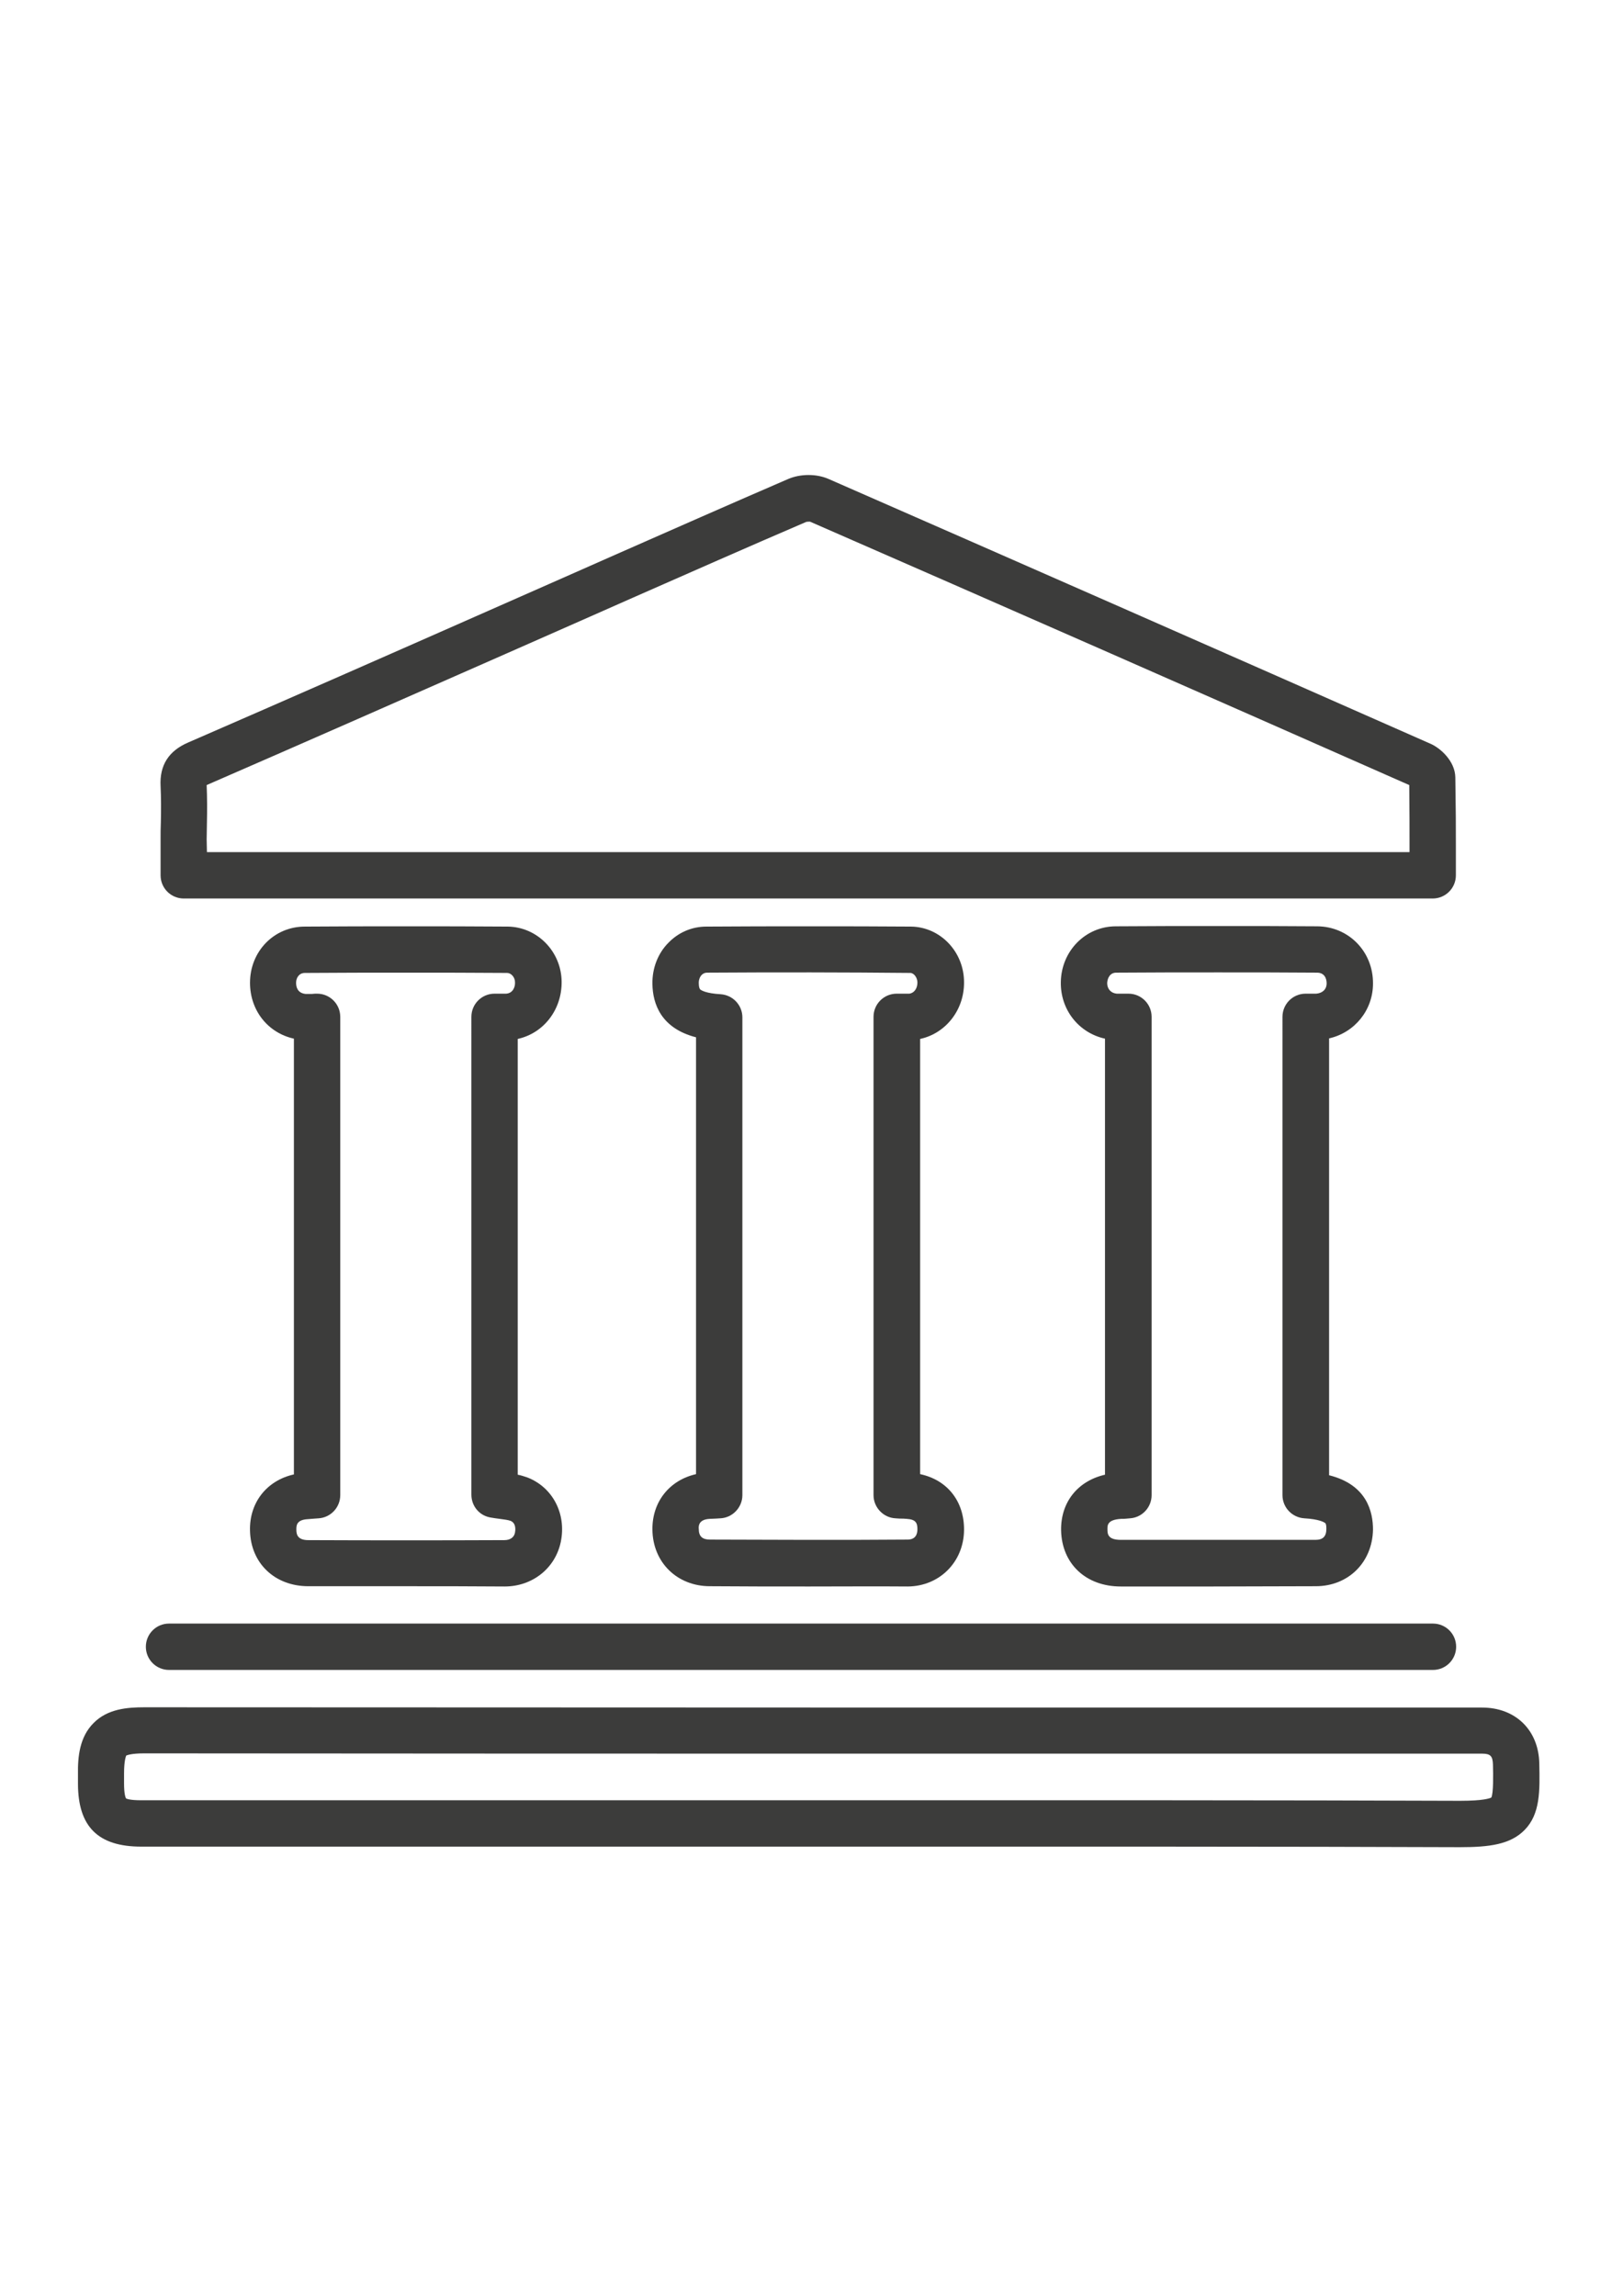
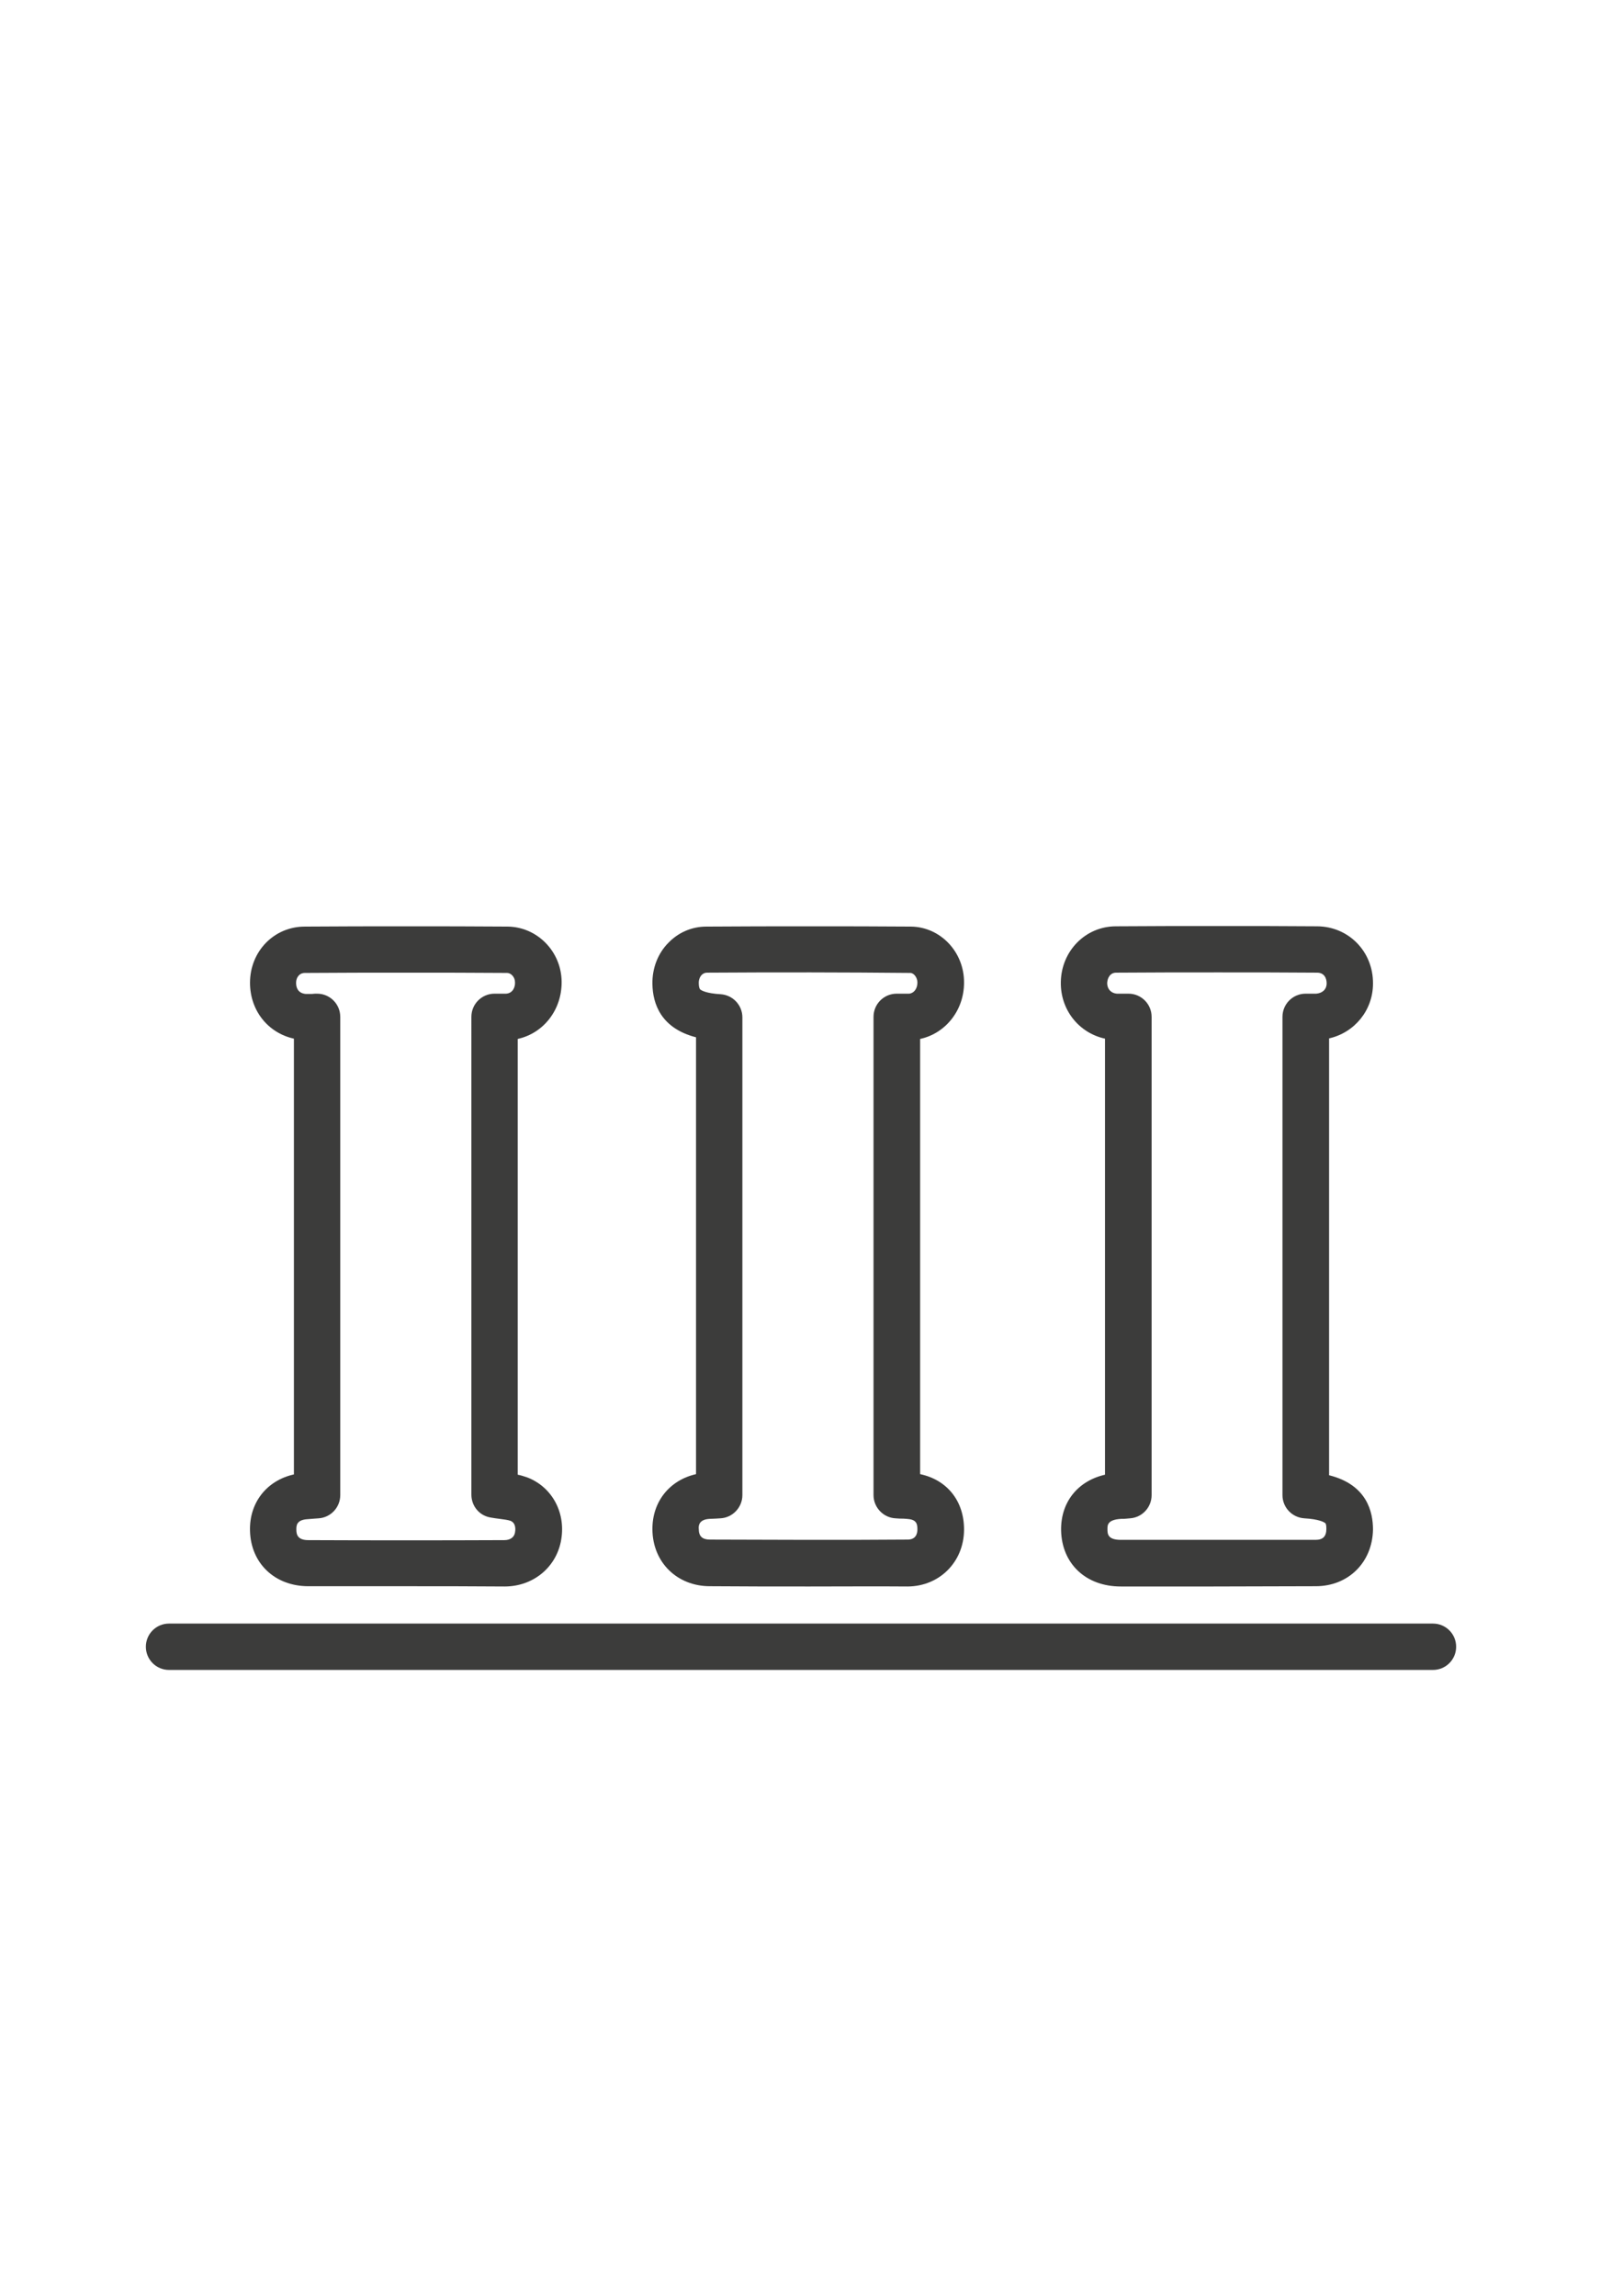
<svg xmlns="http://www.w3.org/2000/svg" version="1.1" id="Layer_2" x="0px" y="0px" viewBox="0 0 595.3 841.9" enable-background="new 0 0 595.3 841.9" xml:space="preserve">
  <g>
-     <path fill="#3C3C3B" d="M525.5,329.5H67.4c-4.7,0-8.5-3.8-8.5-8.5l0-6.4l0-6.8c0-2.1,0-4.2,0.1-6.4c0.1-4.5,0.1-8.8-0.1-13.1   c-0.4-7.6,2.9-12.9,10.1-16c36.8-16,74.1-32.4,110.1-48.3c10.2-4.5,20.4-9,30.6-13.5l15.6-6.9c20.9-9.2,42.4-18.7,63.7-27.9   c2.3-1,4.9-1.5,7.6-1.5c2.6,0,5.1,0.5,7.2,1.4c69.2,30.3,141.5,62.1,221,97.2c3.4,1.5,8.9,6.2,9,12.3c0.2,13.8,0.2,16.3,0.2,24.8   c0,2.8,0,6.3,0,11.1C534,325.7,530.2,329.5,525.5,329.5z M75.9,312.5h441.1c0-0.9,0-1.8,0-2.6c0-7.8,0-10.5-0.1-22   c-79-34.9-150.9-66.5-219.8-96.6c-0.1,0-0.3,0-0.5,0c-0.5,0-0.9,0.1-0.9,0.1c-21.2,9.1-42.7,18.6-63.6,27.8l-15.6,6.9   c-10.2,4.5-20.4,9-30.6,13.5c-36.1,15.9-73.3,32.3-110.1,48.3c0.2,4.7,0.2,9.3,0.1,13.8c0,2-0.1,4.1-0.1,6.1L75.9,312.5z" />
-   </g>
+     </g>
  <g>
-     <path fill="#3C3C3B" d="M535.6,677.4l-0.7,0c-31.4-0.1-65.9-0.2-108.5-0.2c-21.6,0-43.3,0-64.9,0c-21.6,0-43.3,0-64.9,0   c-0.3,0-0.6,0-0.8,0l-244,0c-15.8,0-23.2-7.3-23.2-23.1c0-0.9,0-1.8,0-2.7l0-0.8c-0.1-6.4,0.6-13.6,5.7-18.7   c5.1-5.2,12.3-5.8,18.6-5.8c96.5,0,192.9,0.1,289.3,0.1h7.3c33.3,0,66.6,0,100,0c31.4,0,62.8,0,94.1,0c12.3,0,20.8,8.3,21,20.6   c0.2,9.9,0.4,18.4-5.4,24.3C554,676.4,546.3,677.4,535.6,677.4z M426.4,660.2c42.6,0,77.1,0.1,108.6,0.2l0.6,0   c8.5,0,10.8-0.9,11.4-1.2c0.8-1.6,0.7-8.4,0.6-12.1c-0.1-3.1-0.9-4-4-4c-31.4,0-62.8,0-94.1,0c-33.3,0-66.6,0-100,0h-7.3   c-96.4,0-192.9,0-289.3-0.1c-4.9,0-6.3,0.7-6.6,0.8c-0.1,0.3-0.8,1.7-0.8,6.6l0,0.8c0,0.9,0,1.9,0,2.8c0,3.8,0.5,5.1,0.7,5.5   c0.3,0.2,1.6,0.7,5.6,0.7l104.9,0l139.9,0c0.3,0,0.6,0,0.8,0c21.4,0,42.7,0,64.1,0C383.1,660.2,404.8,660.2,426.4,660.2z" />
-   </g>
+     </g>
  <g>
    <path fill="#3C3C3B" d="M148.2,581.7c-11.7,0-23.4,0-35.1,0c-12.3,0-21.1-8.4-21.4-20.3c-0.3-10.4,6.2-18.5,16.1-20.7V380.9   c-9.5-2.1-16.1-10.3-16.1-20.5c0-11.5,8.8-20.6,20.1-20.6c12.4-0.1,25-0.1,37.3-0.1c12.3,0,24.8,0,37.1,0.1   c10.8,0.1,19.7,9.1,19.8,20.2c0.1,10.3-6.6,18.9-16.1,21v159.8c1.1,0.2,2.3,0.6,3.5,1c9.3,3.6,14.4,13.3,12.3,23.6   c-2,9.7-10.4,16.4-20.6,16.4C172.8,581.7,160.5,581.7,148.2,581.7z M116.3,364.4c4.7,0,8.5,3.8,8.5,8.5v175.4   c0,4.5-3.5,8.2-7.9,8.5l-1.4,0.1c-0.9,0.1-1.7,0.1-2.5,0.2c-4.4,0.2-4.3,2.5-4.3,3.9c0,1.9,0.6,3.8,4.4,3.8c24,0.1,48,0.1,71.9,0   c2.1,0,3.6-1,3.9-2.8c0.1-0.6,0.6-3.4-1.7-4.3c-0.9-0.3-2.3-0.5-3.9-0.7c-1-0.1-2.2-0.3-3.4-0.5c-4.1-0.7-7-4.2-7-8.4V372.9   c0-4.7,3.8-8.5,8.5-8.5c0.7,0,1.4,0,2,0c0.9,0,1.8,0,2.3,0c2.4-0.2,3.3-2.4,3.2-4.2c0-1.8-1.4-3.4-2.9-3.4   c-12.2-0.1-24.7-0.1-37-0.1c-12.3,0-24.9,0-37.2,0.1c-2.1,0-3.2,1.8-3.2,3.6c0,1.7,0.6,3.8,3.5,4.1c0.5,0,1.4,0,2.3,0   C115.1,364.4,115.7,364.4,116.3,364.4z" />
  </g>
  <g>
    <path fill="#3C3C3B" d="M296.8,581.8c-12.1,0-24.3,0-36.4-0.1c-12.1,0-21-8.8-21.1-20.8c-0.1-10.2,6.3-18.1,16-20.3V380.4   c-12.8-3.3-15.9-12.2-16-19.6c-0.1-5.7,2-11.2,5.9-15.1c3.7-3.8,8.6-5.9,13.9-5.9c12.8-0.1,25.6-0.1,38.2-0.1   c12.3,0,24.7,0,36.8,0.1c10.8,0.1,19.6,9.3,19.5,20.6c0,10.1-6.8,18.6-16.1,20.6v159.6c9.9,2.1,16.2,9.9,16.1,20.5   c-0.1,11.7-9,20.6-20.6,20.7C321.5,581.7,309.3,581.8,296.8,581.8z M297.4,356.6c-12.6,0-25.4,0-38.1,0.1c-0.7,0-1.4,0.3-1.9,0.8   c-0.7,0.7-1.1,1.8-1.1,2.9c0,1.3,0.2,2.2,0.6,2.5c0.4,0.3,2.1,1.4,7.4,1.7c4.5,0.3,8,4,8,8.5v175.2c0,4.5-3.6,8.3-8.1,8.5l-1.6,0.1   c-0.8,0-1.6,0.1-2.3,0.1c-4.1,0.2-4.1,2.7-4,3.7c0,2.7,1.3,3.9,4.1,3.9c12.1,0,24.2,0.1,36.4,0.1c12.5,0,24.6,0,36.1-0.1   c3,0,3.6-2.1,3.6-3.8c0-2.3-0.6-3.6-3.9-3.8c-0.8-0.1-1.7-0.1-2.6-0.1l-1.5-0.1c-4.5-0.2-8.1-4-8.1-8.5V372.9   c0-4.7,3.8-8.5,8.5-8.5c0.7,0,1.4,0,2.1,0c1,0,1.9,0,2.5,0c1.8-0.2,3-1.9,3-4.1c0-1.8-1.3-3.5-2.6-3.5   C321.9,356.7,309.6,356.6,297.4,356.6z" />
  </g>
  <g>
    <path fill="#3C3C3B" d="M444.7,581.8c-11.2,0-22.4,0-33.6,0c-12.8,0-21.6-8.3-21.9-20.5c-0.2-10.4,6.1-18.2,16.1-20.5V380.9   c-9.6-2.1-16.4-10.6-16.2-20.8c0.2-11.4,9.1-20.4,20.2-20.4c12.6-0.1,25.2-0.1,37.5-0.1c12.2,0,24.5,0,36.4,0.1   c11.5,0.1,20.5,9.3,20.4,21c0,9.8-6.8,18-16.1,20.1V541c14,3.5,16.1,13.6,16.1,19.9c-0.2,12-9,20.8-21,20.8   C470,581.7,457.3,581.8,444.7,581.8z M413.9,364.4c4.7,0,8.5,3.8,8.5,8.5v175.4c0,4.5-3.5,8.2-7.9,8.5l-1.1,0.1   c-0.8,0.1-1.5,0.1-2.2,0.1c-5.1,0.3-5,2.4-5,3.8c0,1.7,0.1,3.9,4.9,3.9c23.8,0,47.6,0,71.4,0c2.8,0,4-1.3,4-4.1   c0-1.7-0.3-2-0.5-2.1c-0.4-0.3-2.2-1.4-7.6-1.7c-4.5-0.3-8-4-8-8.5V372.9c0-4.7,3.8-8.5,8.5-8.5c0.6,0,1.2,0,1.8,0   c0.8,0,1.4,0,2.1,0c2.3-0.2,3.8-1.6,3.8-3.8c0-1.9-0.9-3.9-3.5-3.9c-11.9-0.1-24.1-0.1-36.3-0.1s-24.8,0-37.4,0.1   c-2.2,0-3.2,1.9-3.3,3.8c0,2.2,1.4,3.7,3.5,3.9c0.5,0,1.4,0,2.3,0C412.6,364.4,413.3,364.4,413.9,364.4z" />
  </g>
  <g>
    <path fill="#3C3C3B" d="M525.6,612.4H62c-4.7,0-8.5-3.8-8.5-8.5s3.8-8.5,8.5-8.5h463.6c4.7,0,8.5,3.8,8.5,8.5   S530.3,612.4,525.6,612.4z" />
  </g>
</svg>